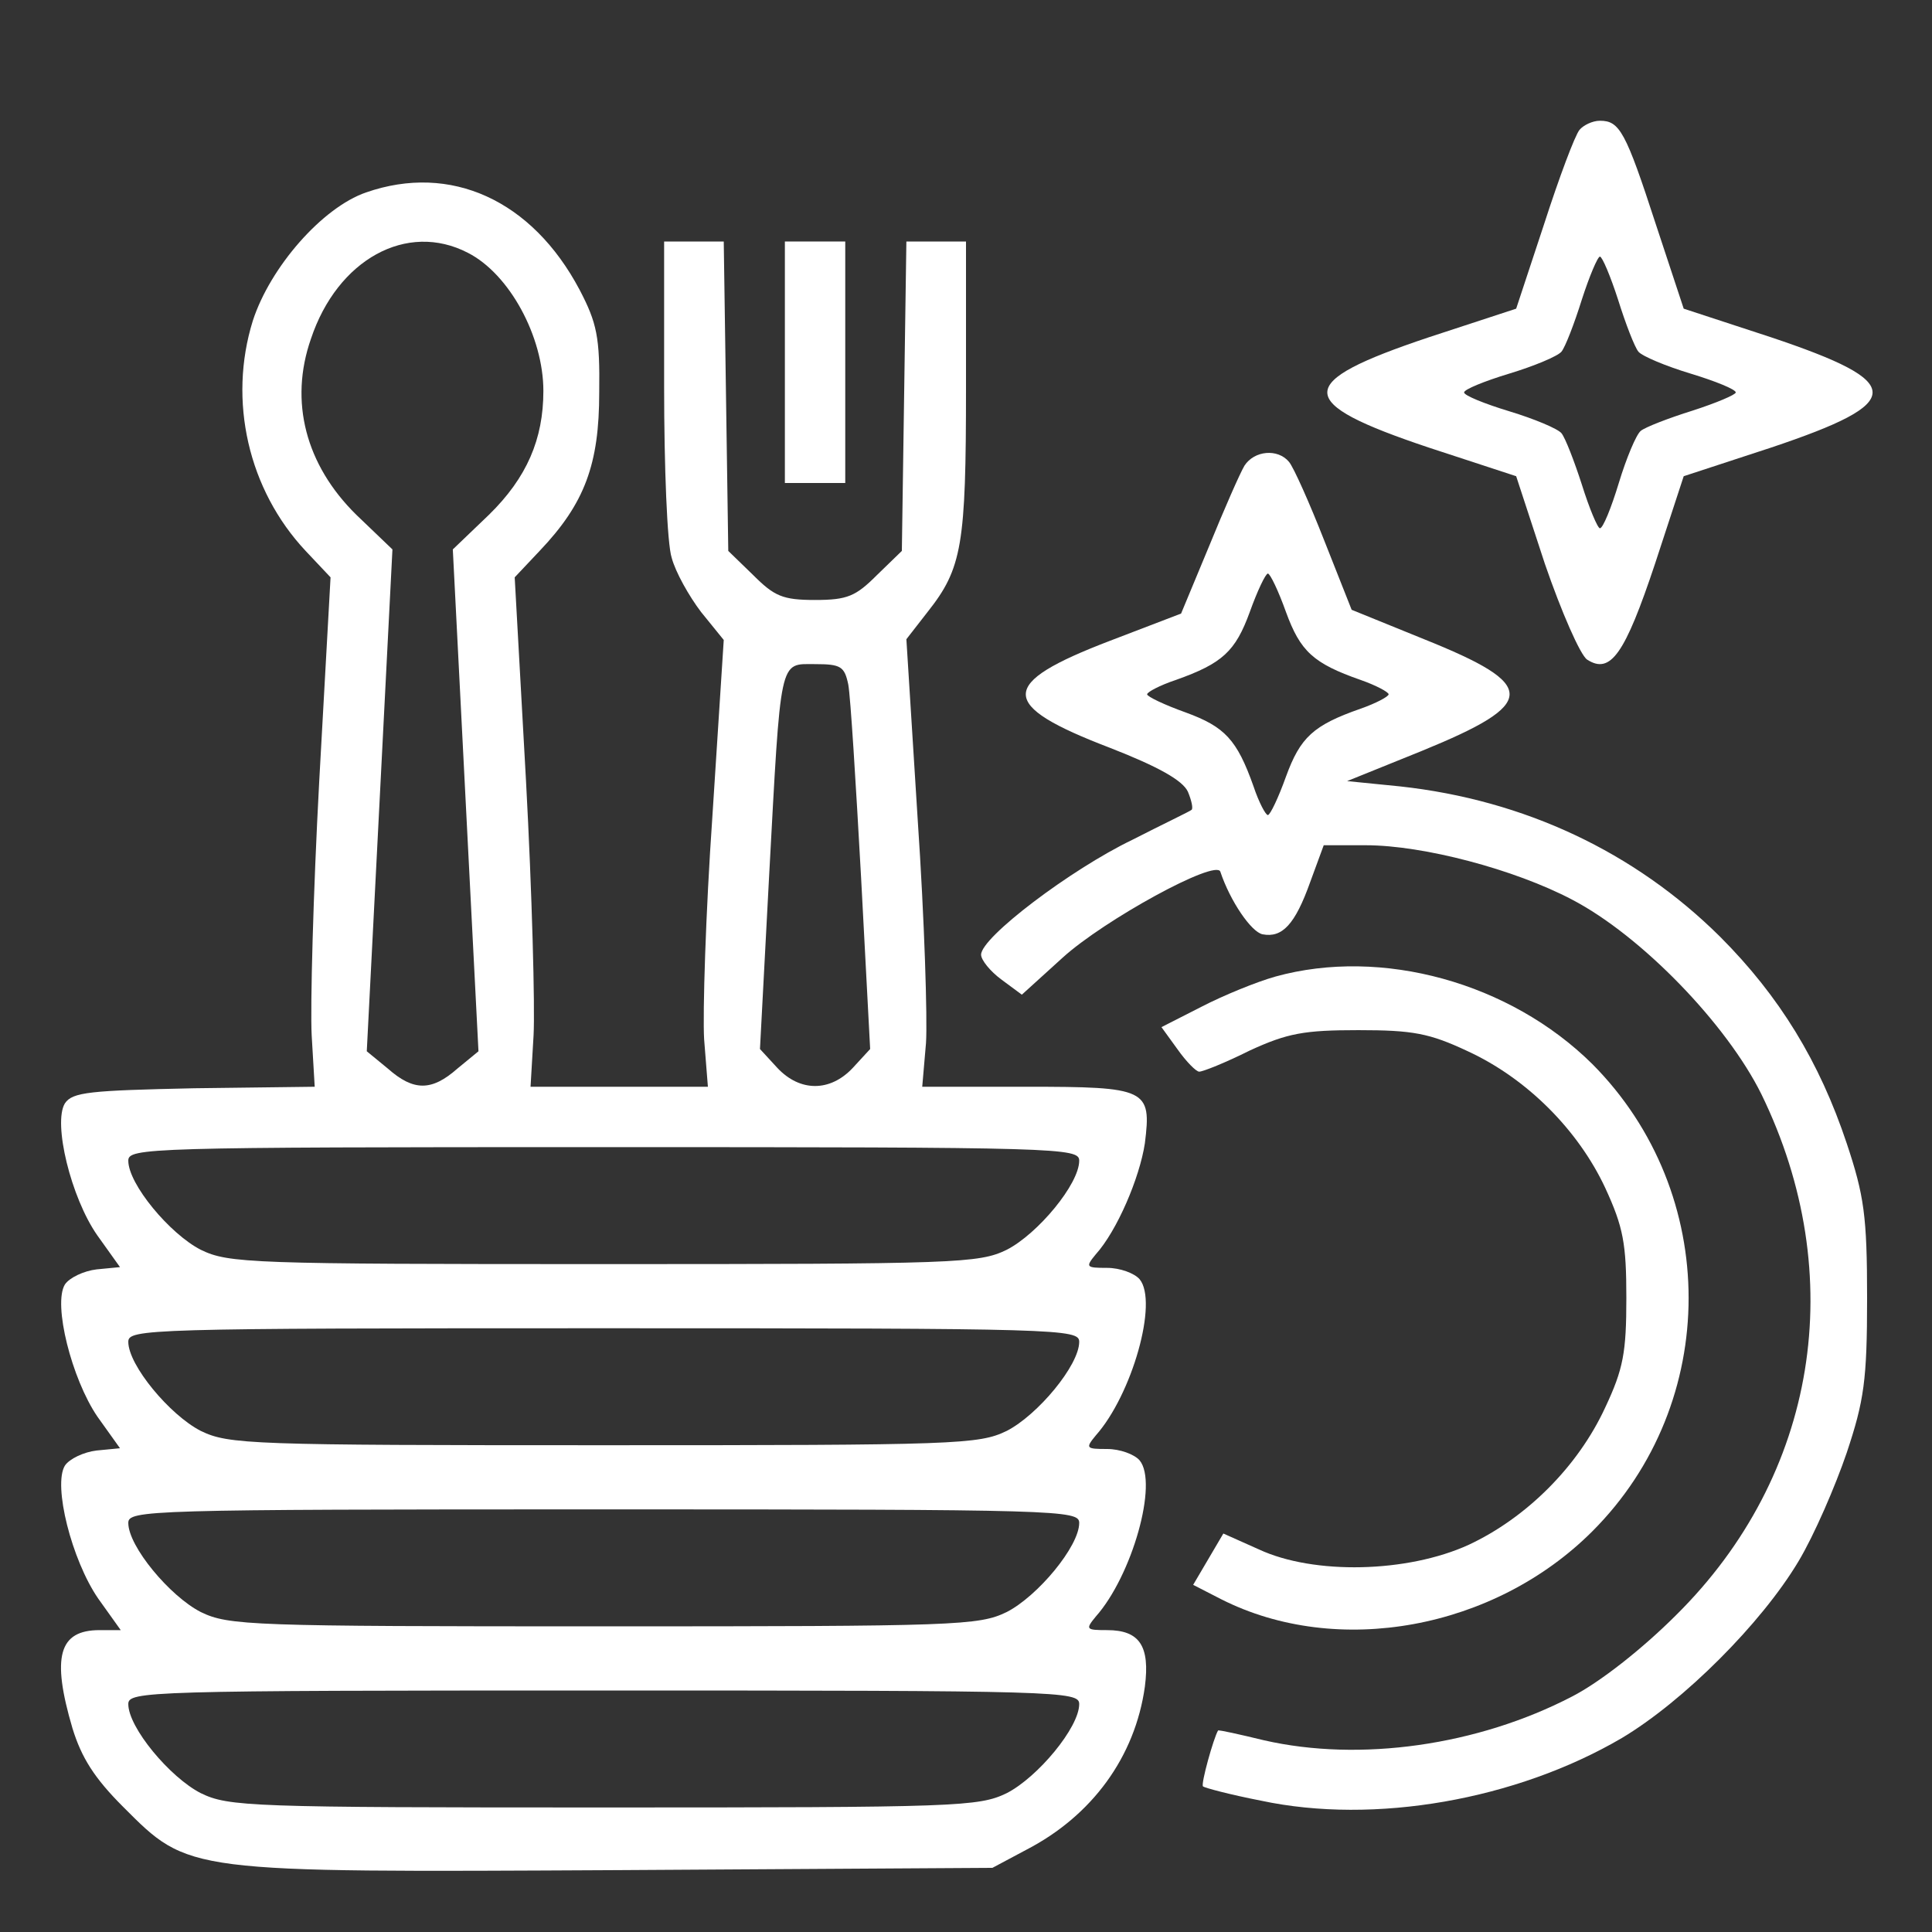
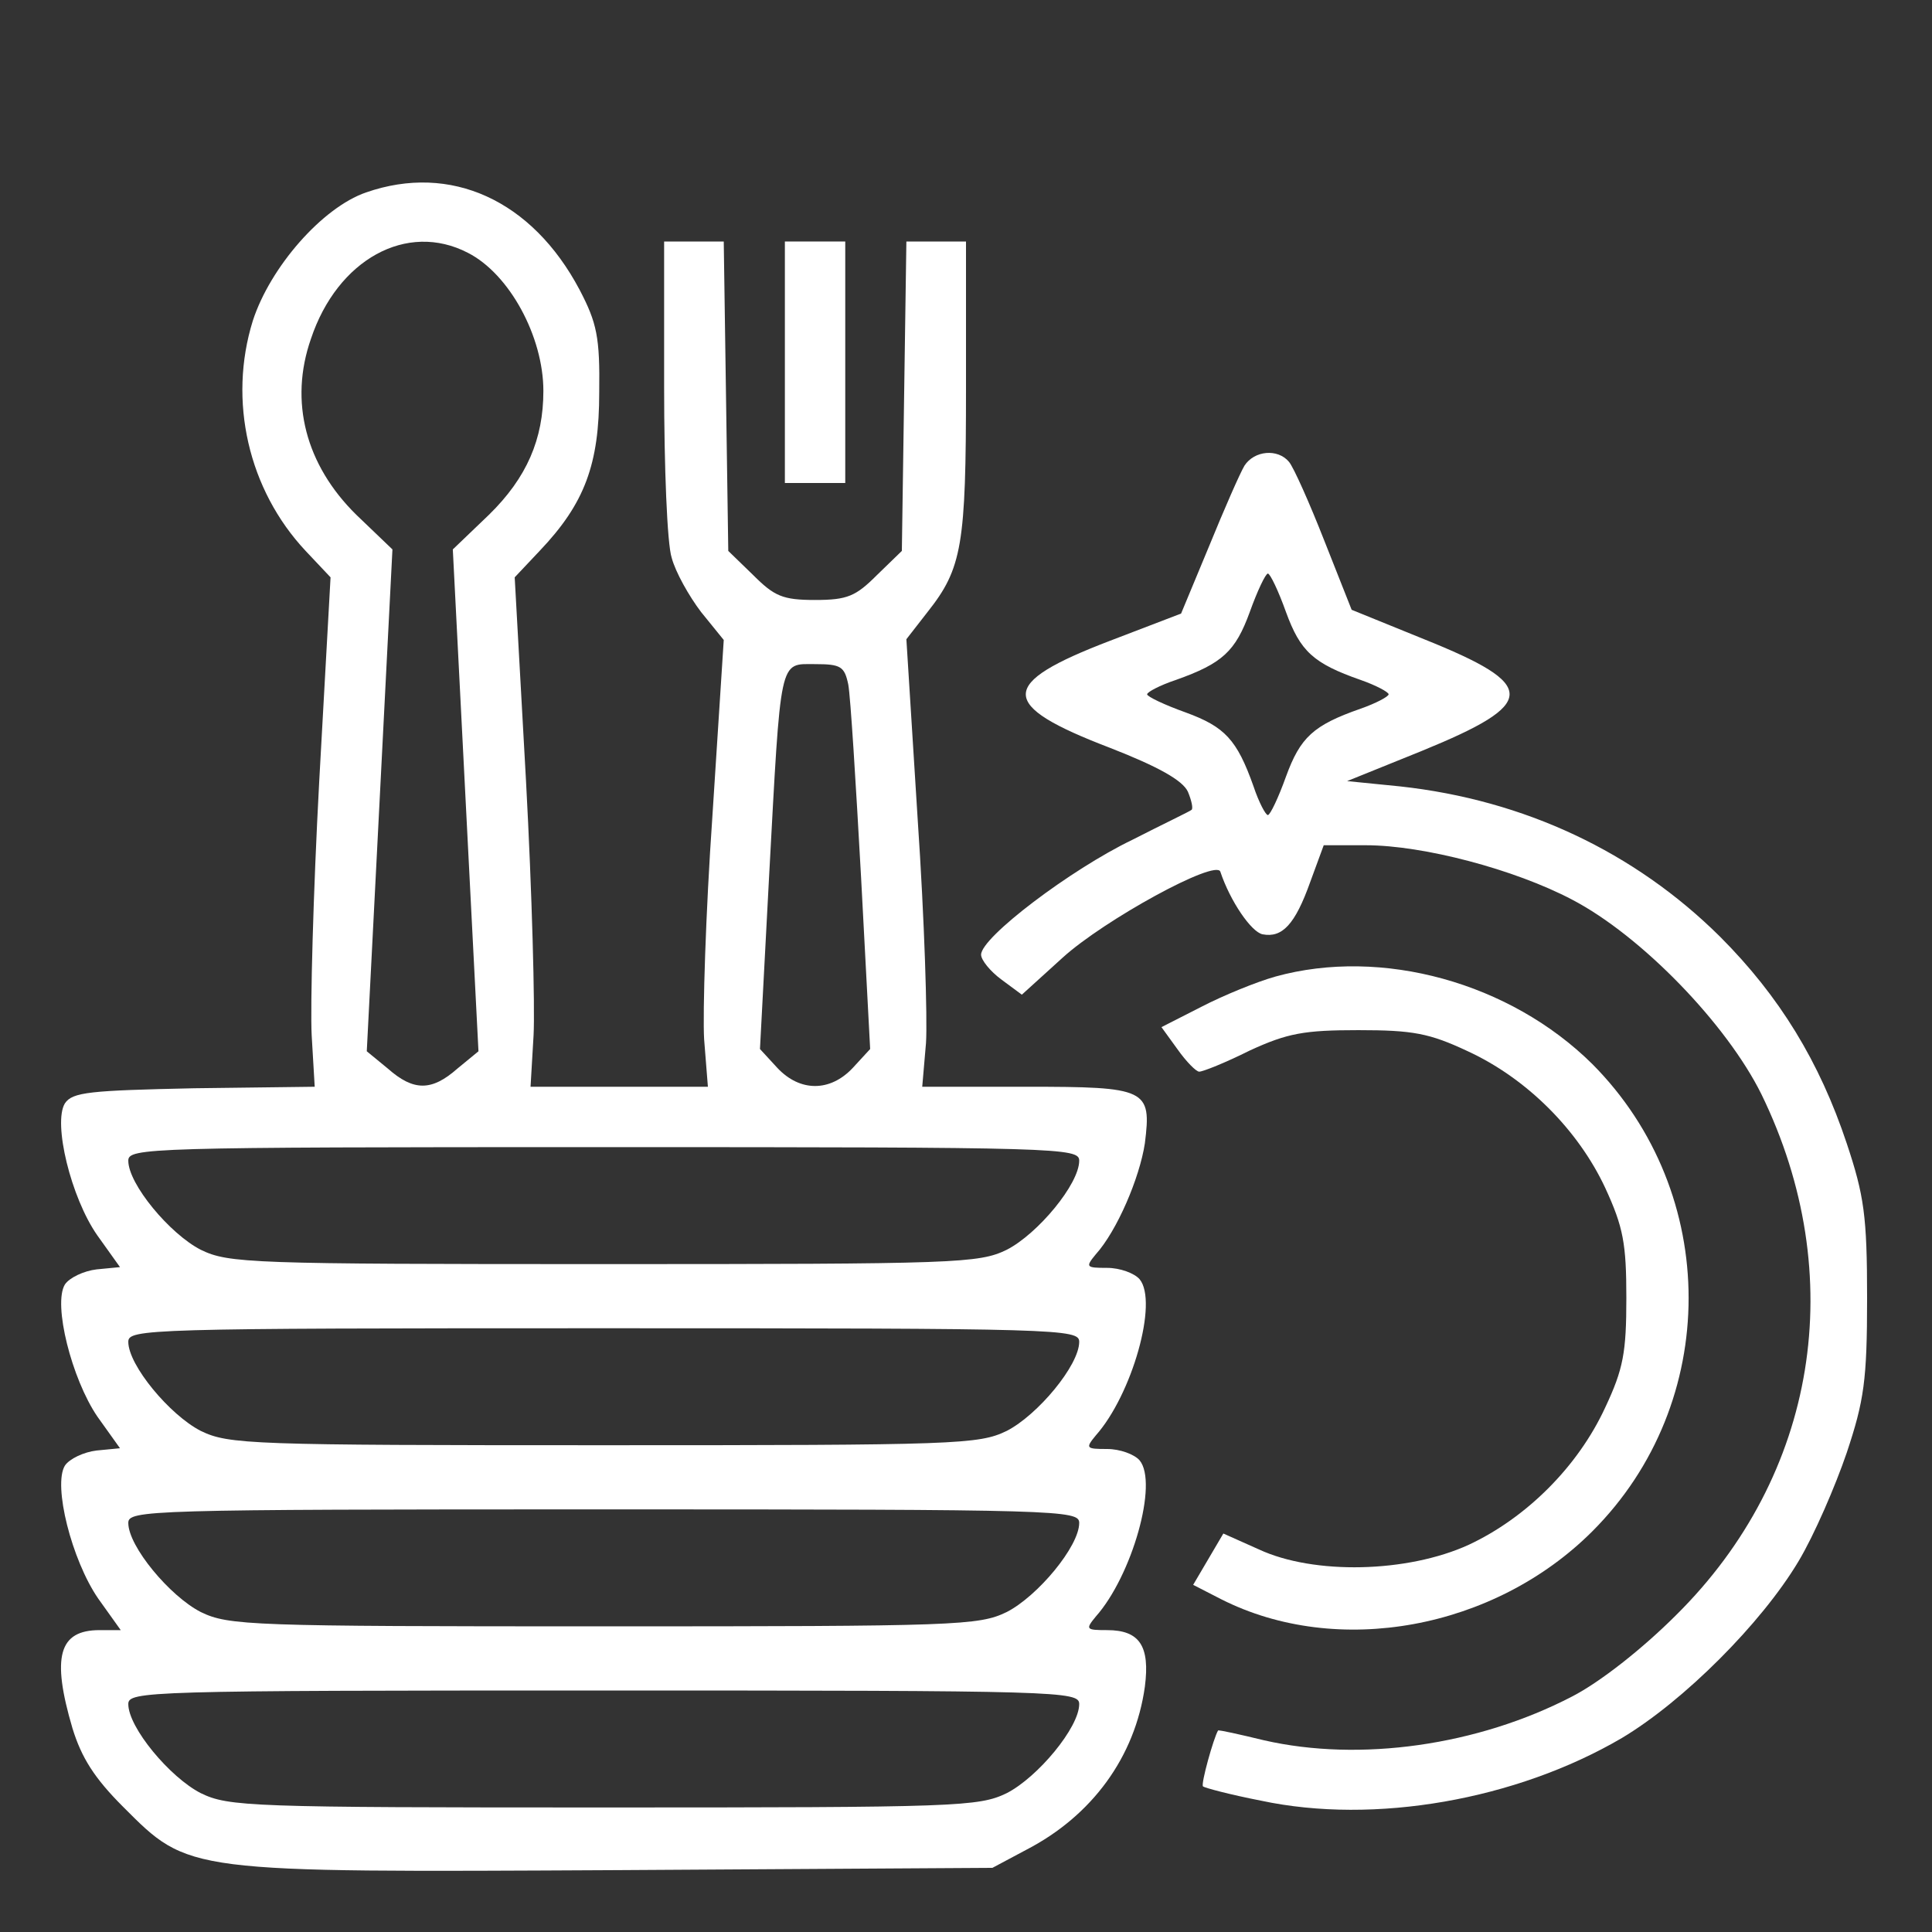
<svg xmlns="http://www.w3.org/2000/svg" version="1.0" width="256pt" height="256pt" viewBox="0 0 256 256" preserveAspectRatio="xMidYMid meet">
  <rect x="0" y="0" width="256" height="256" fill="#333333" stroke="none" />
  <g transform="translate(0,256) scale(0.1,-0.1)" fill="white" stroke="none">
-     <path d="M2093 2388 c-6 -7 -27 -63 -47 -125 l-37 -112 -116 -38 c-179 -60 -179 -86 0 -146 l116 -38 38 -116 c22 -64 47 -121 56 -127 31 -20 50 7 90 127 l38 116 116 38 c179 60 179 86 0 146 l-116 38 -37 112 c-40 123 -48 137 -74 137 -10 0 -22 -6 -27 -12z m51 -225 c10 -32 22 -63 27 -69 5 -6 36 -19 69 -29 33 -10 60 -21 60 -25 0 -3 -26 -14 -57 -24 -32 -10 -63 -22 -69 -27 -6 -5 -19 -36 -29 -69 -10 -33 -21 -60 -25 -60 -3 0 -14 26 -24 58 -10 31 -22 62 -27 68 -5 6 -36 19 -69 29 -33 10 -60 21 -60 25 0 4 27 15 60 25 33 10 64 23 69 29 5 6 17 37 27 69 10 31 21 57 24 57 3 0 14 -26 24 -57z" />
    <path d="M485 2305 c-58 -20 -127 -99 -150 -170 -33 -106 -6 -224 70 -305 l33 -35 -15 -270 c-8 -148 -12 -300 -10 -337 l4 -68 -160 -2 c-138 -3 -161 -5 -171 -20 -16 -26 8 -125 43 -175 l30 -42 -31 -3 c-17 -2 -36 -11 -42 -20 -16 -26 9 -125 43 -175 l30 -42 -31 -3 c-17 -2 -36 -11 -42 -20 -16 -26 9 -125 44 -176 l30 -42 -28 0 c-54 0 -64 -35 -36 -130 12 -39 29 -66 67 -104 88 -88 81 -87 658 -84 l494 3 45 24 c87 45 144 123 157 216 7 54 -7 75 -50 75 -28 0 -29 1 -15 18 48 54 83 177 58 207 -7 8 -26 15 -43 15 -28 0 -29 1 -15 18 48 54 83 177 58 207 -7 8 -26 15 -43 15 -28 0 -29 1 -15 18 28 31 58 101 65 147 9 72 3 75 -157 75 l-138 0 5 58 c2 31 -2 164 -11 296 l-15 239 28 36 c46 58 51 89 51 297 l0 194 -39 0 -40 0 -3 -205 -3 -205 -33 -32 c-28 -28 -39 -33 -82 -33 -43 0 -54 5 -82 33 l-33 32 -3 205 -3 205 -40 0 -39 0 0 -193 c0 -105 4 -208 10 -226 5 -19 23 -51 39 -72 l30 -37 -15 -233 c-9 -129 -13 -262 -11 -296 l5 -63 -118 0 -117 0 4 68 c2 37 -2 189 -10 337 l-15 270 33 35 c60 63 79 115 79 210 1 73 -3 92 -26 136 -63 119 -171 168 -283 129z m135 -80 c55 -28 100 -111 100 -183 0 -64 -22 -115 -72 -164 l-48 -46 17 -333 17 -332 -28 -23 c-34 -30 -58 -30 -92 0 l-28 23 17 332 17 333 -48 46 c-67 66 -89 150 -60 233 35 105 127 156 208 114z m504 -572 c3 -16 10 -130 17 -256 l12 -227 -23 -25 c-30 -32 -70 -32 -100 0 l-23 25 12 227 c16 295 13 283 61 283 34 0 39 -3 44 -27z m306 -631 c0 -31 -55 -97 -96 -118 -37 -18 -66 -19 -534 -19 -468 0 -497 1 -534 19 -41 21 -96 87 -96 118 0 17 24 18 630 18 606 0 630 -1 630 -18z m0 -240 c0 -31 -55 -97 -96 -118 -37 -18 -66 -19 -534 -19 -468 0 -497 1 -534 19 -41 21 -96 87 -96 118 0 17 24 18 630 18 606 0 630 -1 630 -18z m0 -240 c0 -31 -55 -97 -96 -118 -37 -18 -66 -19 -534 -19 -468 0 -497 1 -534 19 -41 21 -96 87 -96 118 0 17 24 18 630 18 606 0 630 -1 630 -18z m0 -240 c0 -31 -55 -97 -96 -118 -37 -18 -66 -19 -534 -19 -468 0 -497 1 -534 19 -41 21 -96 87 -96 118 0 17 24 18 630 18 606 0 630 -1 630 -18z" />
    <path d="M1040 2080 l0 -160 40 0 40 0 0 160 0 160 -40 0 -40 0 0 -160z" />
    <path d="M1649 1943 c-6 -10 -27 -58 -47 -107 l-37 -89 -94 -36 c-149 -57 -149 -85 0 -142 64 -25 96 -43 103 -58 5 -12 7 -22 5 -24 -2 -2 -38 -19 -79 -40 -81 -39 -200 -129 -200 -152 0 -7 12 -22 27 -33 l27 -20 54 49 c55 50 203 131 209 114 13 -39 41 -80 56 -83 26 -5 43 13 63 69 l18 49 56 0 c76 0 197 -32 273 -72 92 -48 205 -165 251 -258 117 -240 74 -505 -113 -690 -45 -45 -101 -89 -138 -108 -125 -65 -281 -87 -408 -58 -33 8 -60 14 -61 13 -6 -10 -23 -71 -20 -74 2 -2 36 -11 77 -19 150 -32 338 1 478 83 82 49 185 152 234 234 21 35 49 100 64 144 23 69 27 96 27 205 0 109 -4 136 -27 205 -36 108 -89 195 -168 274 -113 112 -259 181 -424 199 l-70 7 99 40 c154 63 155 87 3 148 l-96 39 -36 91 c-20 51 -41 98 -47 105 -15 18 -46 15 -59 -5z m55 -194 c19 -52 36 -68 99 -90 20 -7 37 -16 37 -19 0 -3 -17 -12 -37 -19 -63 -22 -80 -38 -99 -90 -10 -28 -21 -51 -24 -51 -3 0 -12 17 -19 38 -22 62 -38 79 -90 98 -28 10 -51 21 -51 24 0 3 17 12 38 19 62 22 79 38 98 90 10 28 21 51 24 51 3 0 14 -23 24 -51z" />
    <path d="M1690 1266 c-25 -7 -69 -25 -98 -40 l-53 -27 21 -29 c12 -17 25 -30 29 -30 5 0 35 12 67 28 50 23 72 27 144 27 72 0 94 -4 145 -28 78 -36 146 -104 182 -181 24 -52 28 -74 28 -146 0 -72 -4 -94 -28 -145 -36 -78 -104 -146 -181 -182 -81 -37 -205 -40 -278 -6 l-47 21 -20 -34 -20 -34 37 -19 c154 -78 362 -40 492 90 170 170 170 448 0 619 -109 108 -279 155 -420 116z" />
  </g>
</svg>